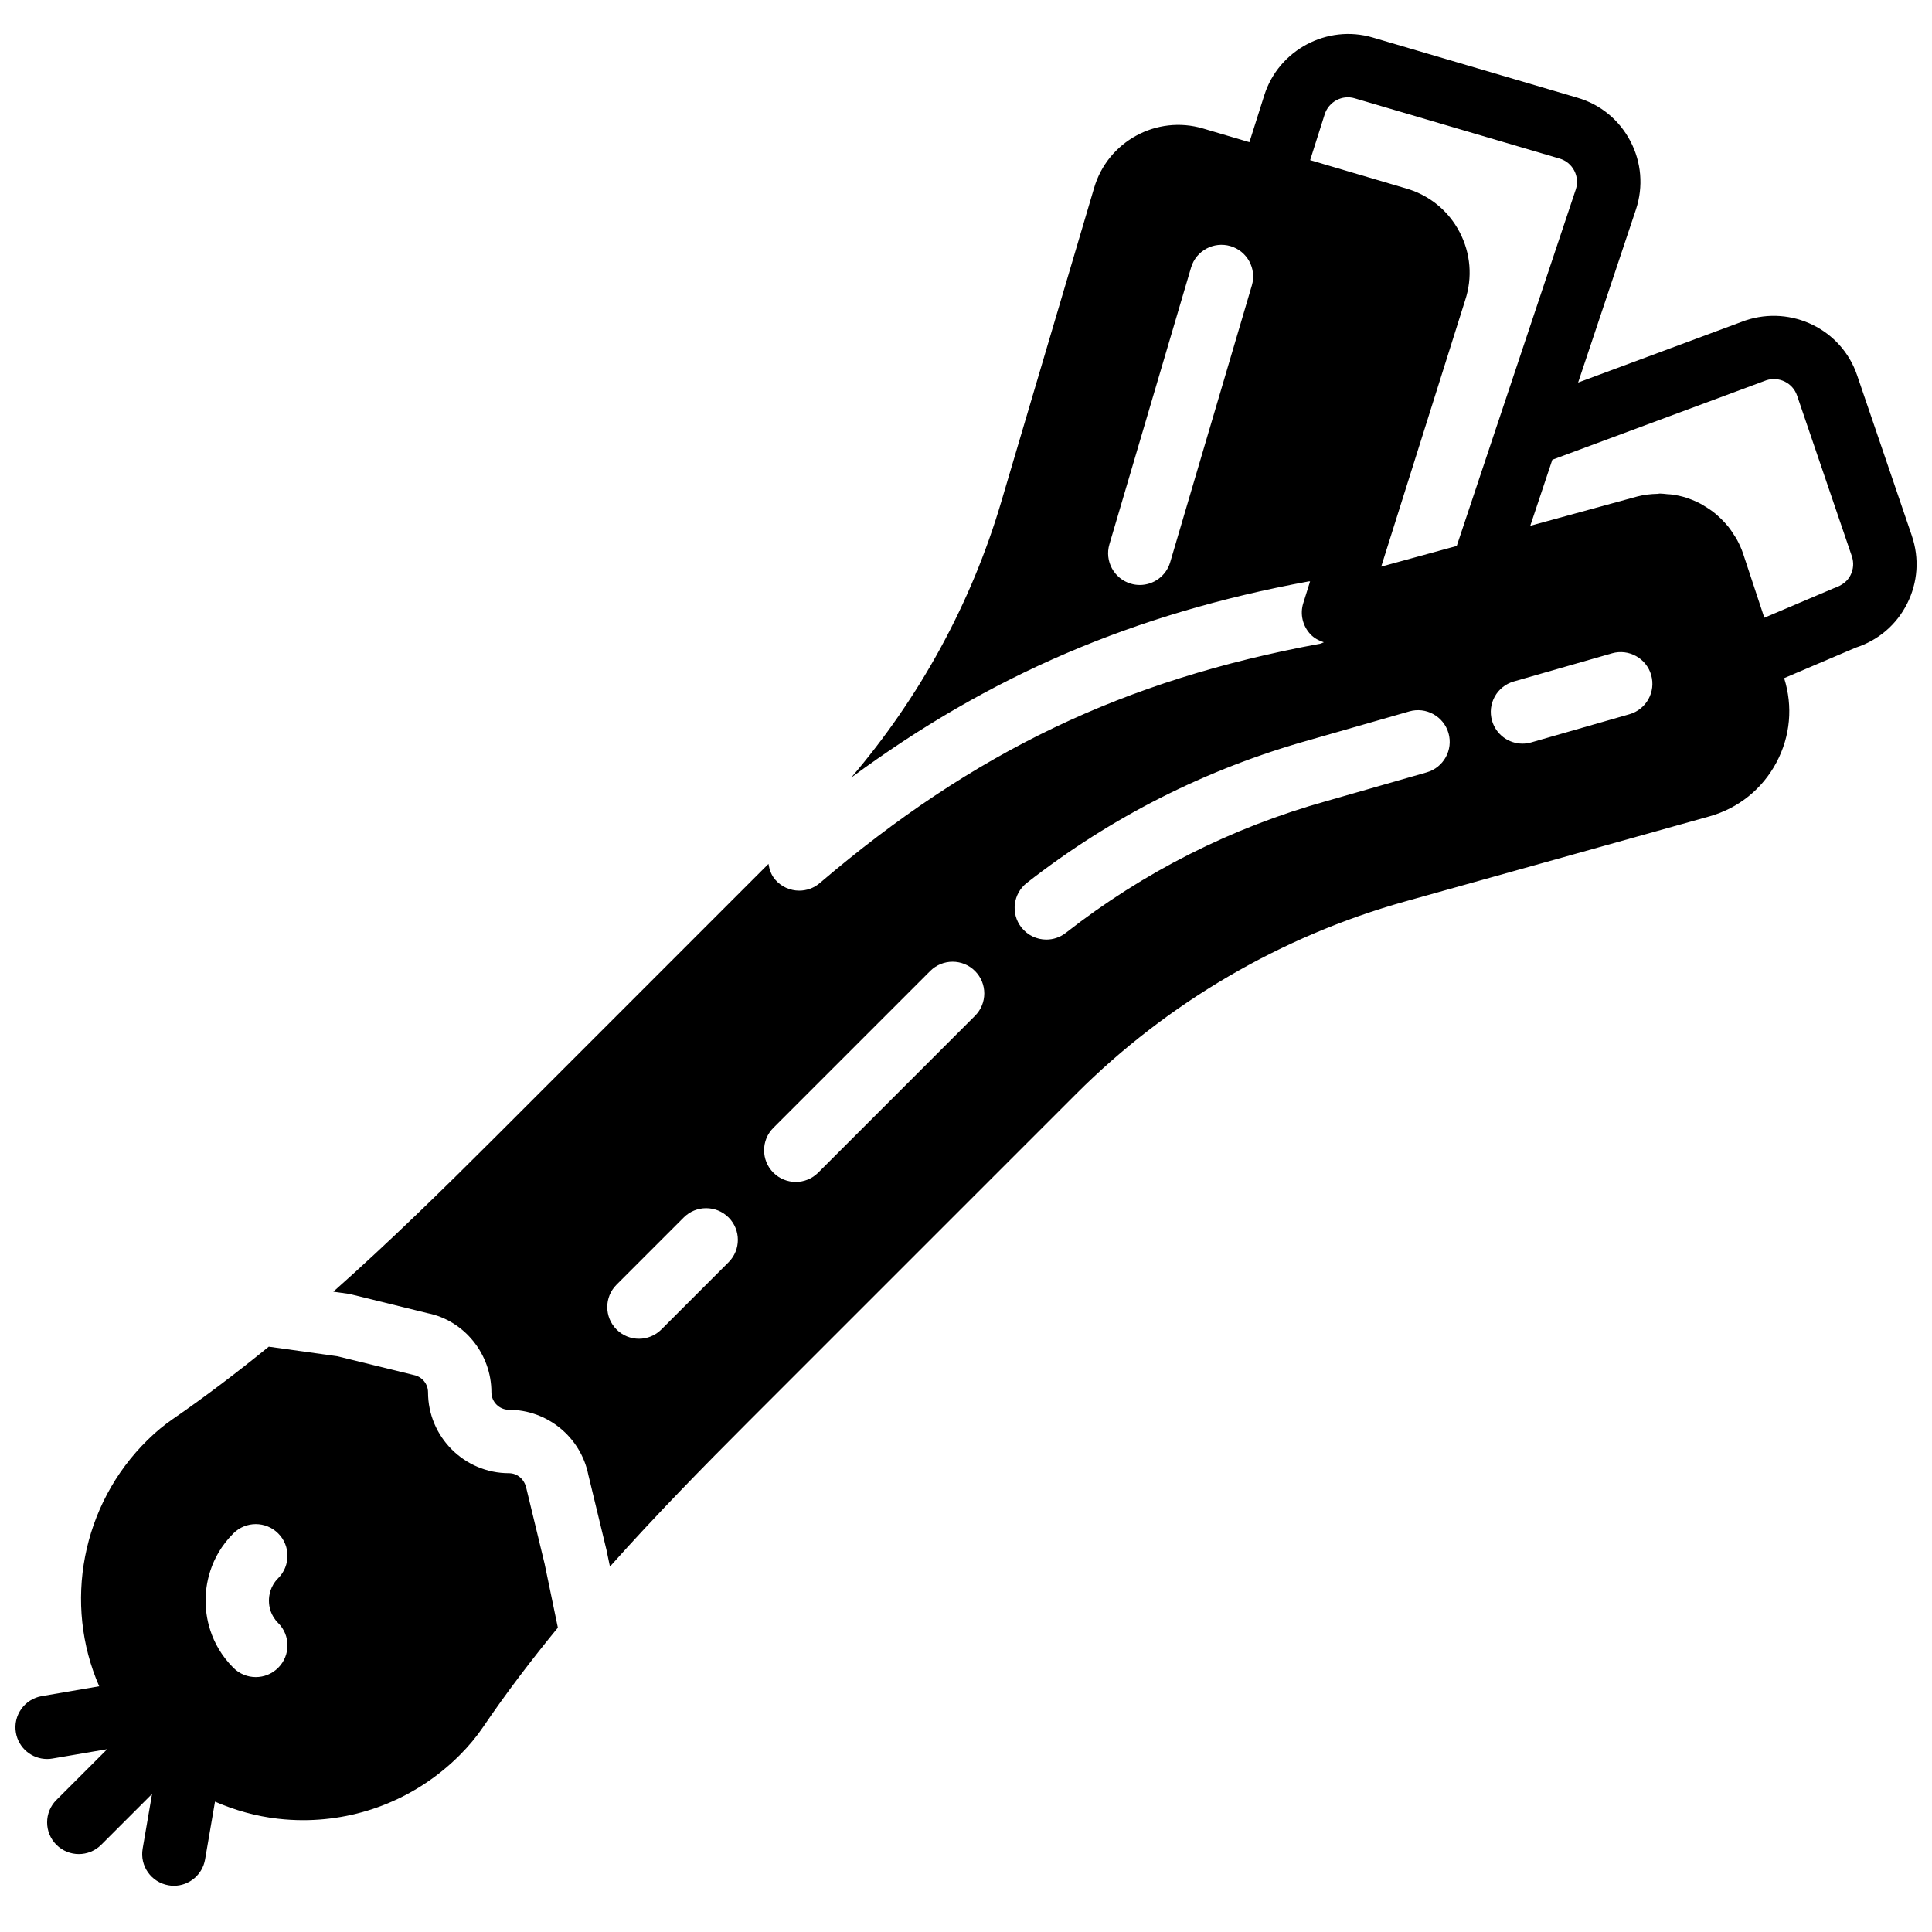
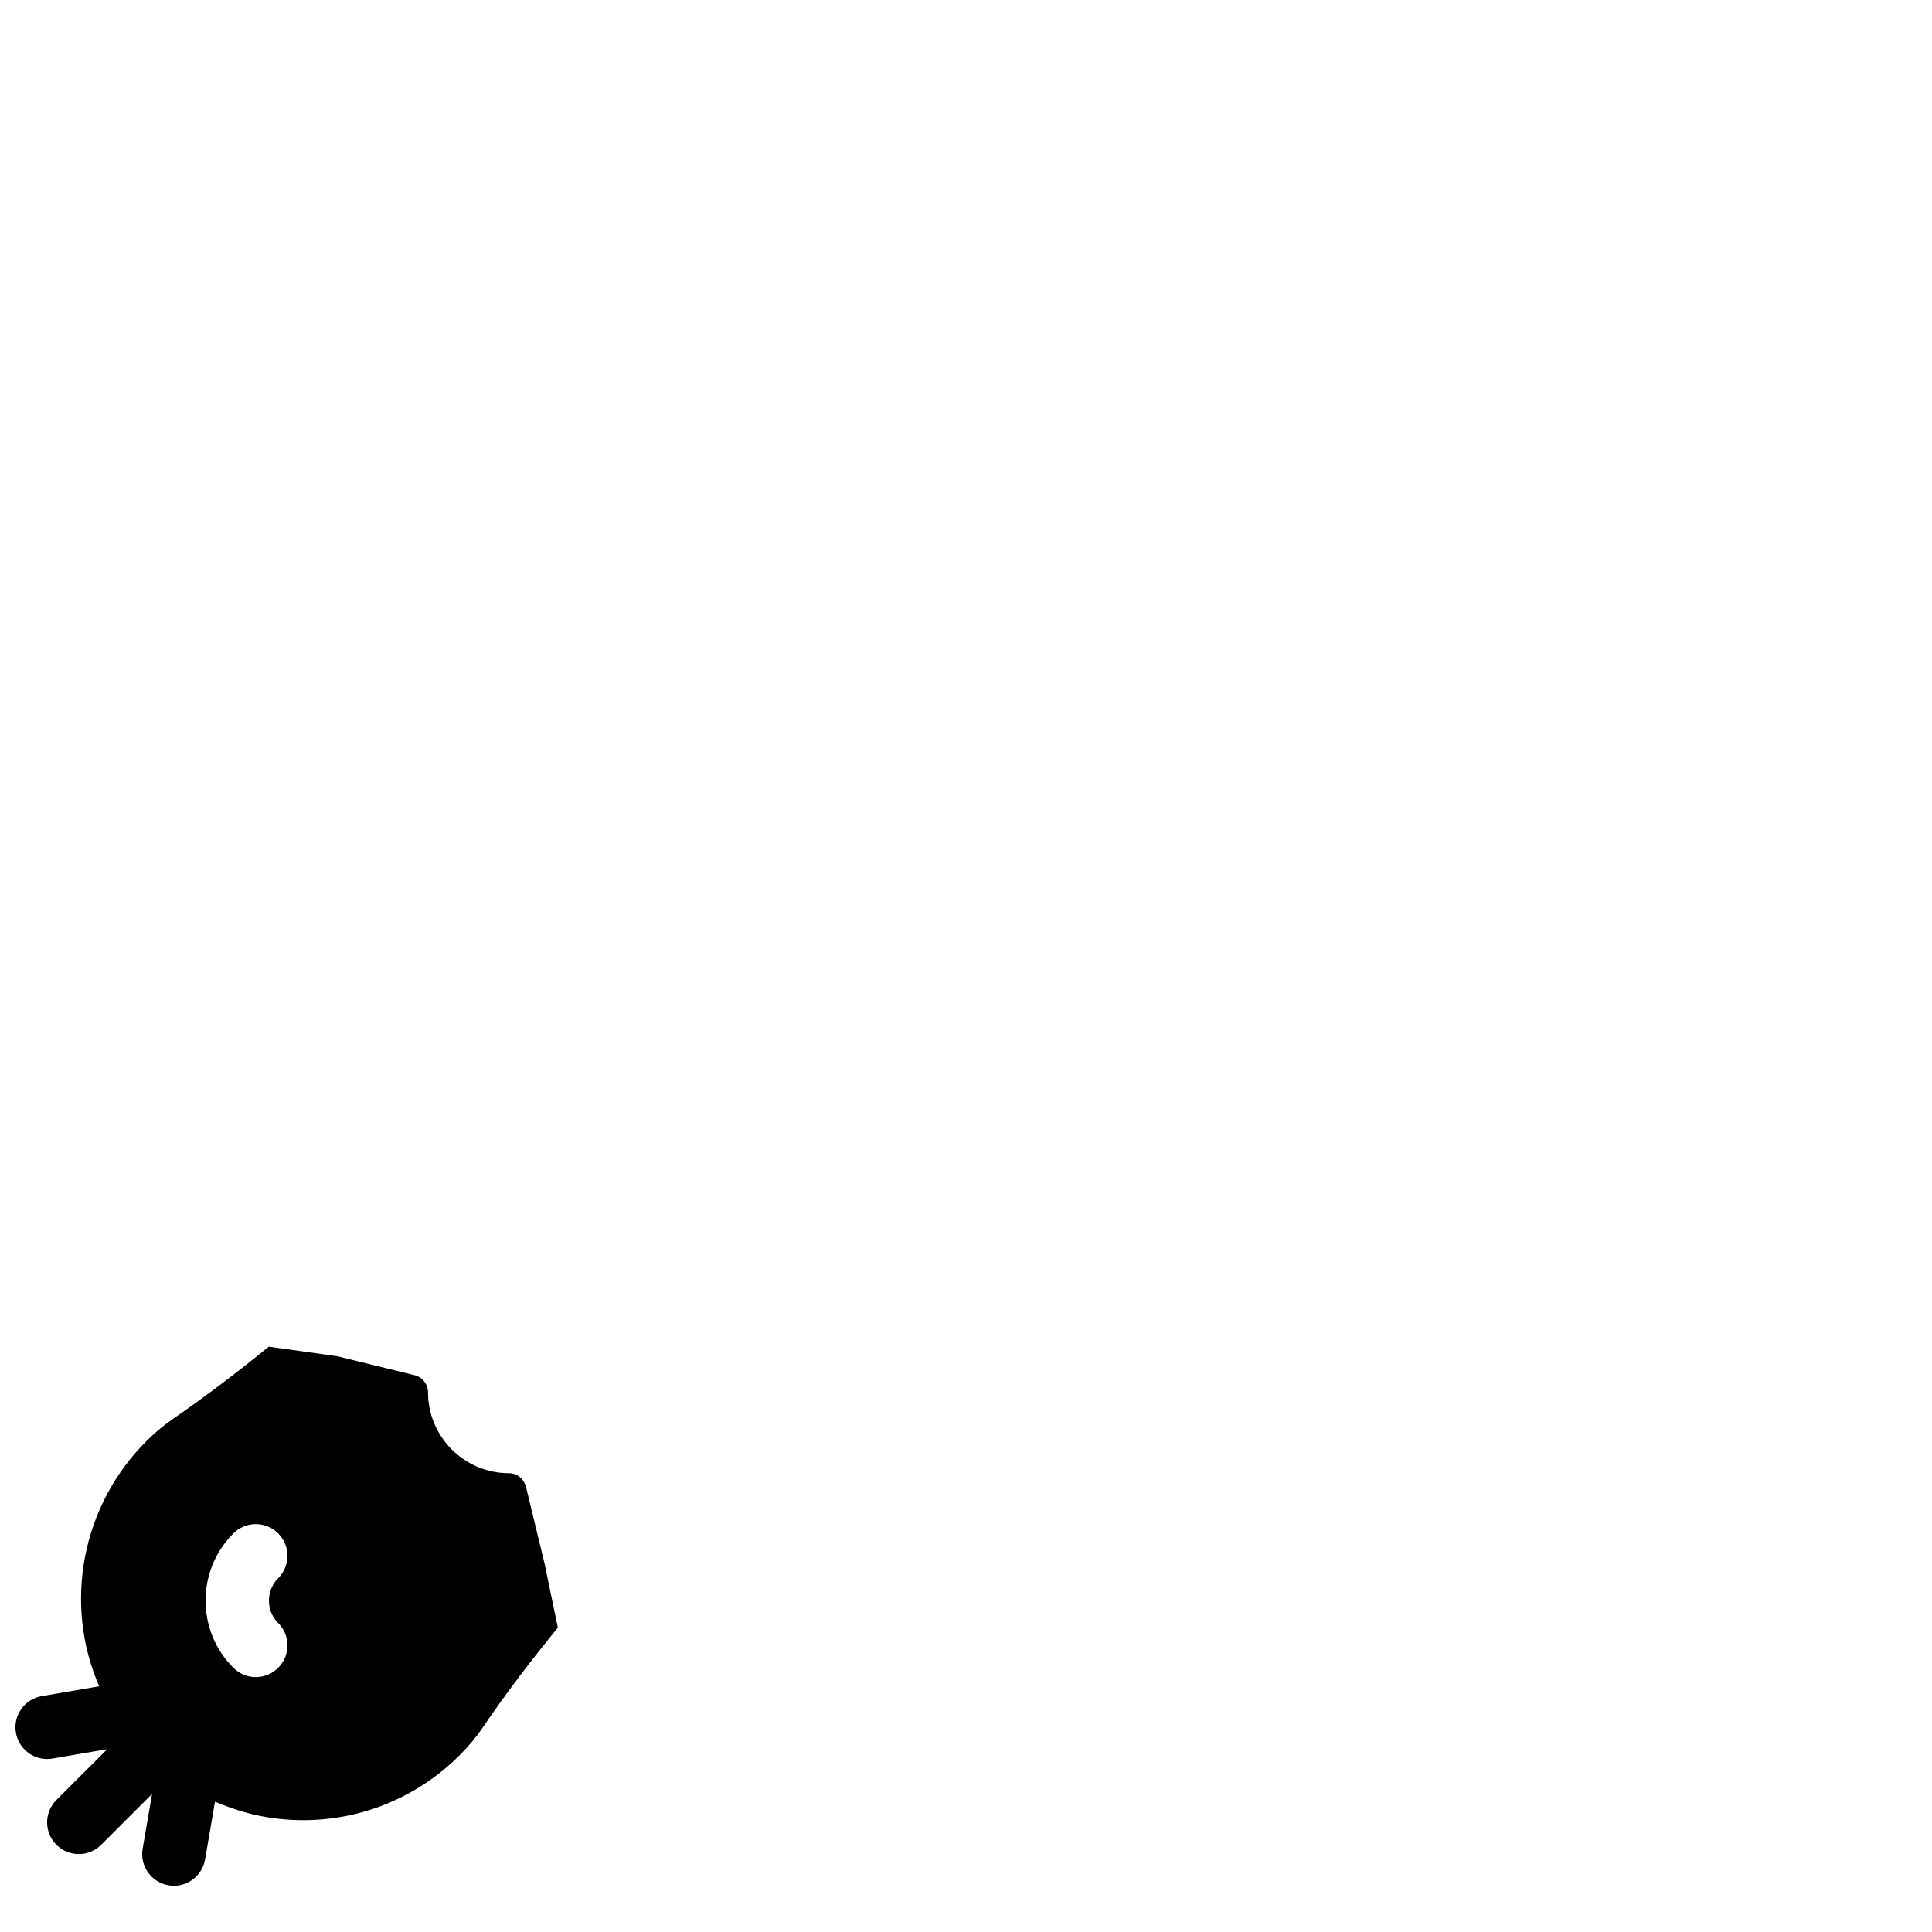
<svg xmlns="http://www.w3.org/2000/svg" width="800px" height="800px" version="1.1" viewBox="144 144 512 512">
  <defs>
    <clipPath id="b">
-       <path d="m232 153h419.9v407h-419.9z" />
-     </clipPath>
+       </clipPath>
    <clipPath id="a">
      <path d="m148.09 500h143.91v144h-143.91z" />
    </clipPath>
  </defs>
  <g>
    <g clip-path="url(#b)">
      <path d="m634.42 296.4c-0.781 1.562-2.125 2.703-4.484 3.504l-18.371 7.801-5.617-16.973c-0.445-1.352-1.027-2.617-1.691-3.82-0.207-0.387-0.453-0.73-0.688-1.098-0.496-0.789-1.008-1.562-1.586-2.285-0.32-0.395-0.656-0.758-0.992-1.133-0.578-0.621-1.176-1.211-1.812-1.766-0.387-0.344-0.773-0.68-1.184-0.988-0.688-0.531-1.402-0.992-2.141-1.438-0.414-0.242-0.797-0.504-1.219-0.723-1.051-0.555-2.133-1.016-3.258-1.402-0.168-0.059-0.328-0.125-0.496-0.184-1.219-0.387-2.477-0.656-3.762-0.84-0.438-0.059-0.871-0.066-1.316-0.102-0.648-0.059-1.301-0.16-1.957-0.16-0.195 0-0.387 0.078-0.578 0.078-1.773 0.039-3.562 0.227-5.352 0.695l-8.621 2.359-19.758 5.406 5.391-16.137 0.453-1.359 56.711-21.059c3.352-1.094 7.004 0.695 8.145 4.039l14.527 42.605c0.555 1.652 0.438 3.414-0.344 4.977zm-58.602 36.879-26.031 7.465c-0.773 0.219-1.555 0.328-2.316 0.328-3.652 0-7.012-2.402-8.07-6.086-1.277-4.461 1.301-9.113 5.762-10.387l26.039-7.465c4.414-1.27 9.109 1.301 10.375 5.758 1.277 4.461-1.293 9.109-5.758 10.387zm-53.715 15.402-26.566 7.613c-25.25 7.062-48.477 18.809-69.082 34.922-1.535 1.203-3.359 1.781-5.164 1.781-2.492 0-4.961-1.109-6.617-3.223-2.863-3.652-2.215-8.938 1.438-11.789 22.344-17.477 47.531-30.203 74.855-37.855l26.508-7.598c4.434-1.285 9.105 1.301 10.391 5.762 1.266 4.457-1.305 9.109-5.762 10.387zm-119.72 64.52-41.555 41.562c-1.648 1.648-3.797 2.461-5.945 2.461-2.141 0-4.293-0.812-5.938-2.461-3.273-3.273-3.273-8.59 0-11.871l41.566-41.566c3.281-3.281 8.598-3.281 11.871 0 3.285 3.285 3.285 8.602 0 11.875zm73.371-193.56-21.645 73.363c-1.078 3.652-4.418 6.019-8.047 6.019-0.789 0-1.586-0.109-2.375-0.344-4.449-1.312-6.996-5.981-5.684-10.43l21.645-73.355c1.312-4.449 5.988-6.969 10.422-5.676 4.449 1.309 6.996 5.981 5.684 10.422zm19.305-45.344c1.051-3.324 4.609-5.258 7.969-4.242l54.27 15.965c1.688 0.496 3.062 1.621 3.879 3.172 0.824 1.562 0.973 3.344 0.43 4.988l-20.875 62.516-0.008 0.008-10.676 31.977-20.016 5.481 22.25-70.598c1.992-6.031 1.461-12.445-1.477-18.062-0.738-1.41-1.605-2.723-2.578-3.922-2.93-3.602-6.867-6.238-11.43-7.59l-25.594-7.551zm-157.98 304.21-17.812 17.82c-1.645 1.637-3.785 2.461-5.934 2.461-2.152 0-4.301-0.824-5.938-2.461-3.285-3.285-3.285-8.598 0-11.875l17.809-17.816c3.273-3.273 8.59-3.273 11.875 0 3.281 3.281 3.281 8.598 0 11.871zm313.59-192.5v-0.008l-14.535-42.605c-4.106-12.039-17.289-18.574-29.598-14.461l-44.32 16.449 15.344-45.922c1.98-6.035 1.441-12.461-1.504-18.078-2.957-5.625-7.926-9.707-14.016-11.484l-54.27-15.965c-12.039-3.543-24.91 3.309-28.707 15.273l-3.953 12.473-12.285-3.629c-12.301-3.637-25.234 3.418-28.859 15.703l-24.664 83.371c-7.934 26.82-21.598 51.75-39.75 72.969 36.688-27.098 74.949-43.48 121.3-52.027 0.117-0.016 0.227 0.023 0.336 0.008l-1.797 5.727c-0.934 2.93-0.176 6.129 1.957 8.348 0.973 1.016 2.199 1.637 3.492 2.059-0.336 0.098-0.598 0.309-0.949 0.375-52.102 9.605-91.77 28.582-132.64 63.438-1.578 1.352-3.516 2.008-5.441 2.008-2.375 0-4.734-1-6.398-2.945-1.039-1.219-1.52-2.672-1.754-4.148l-72.48 72.48c-13.613 13.609-27.812 27.543-42.84 40.891l3.793 0.531c0.285 0.043 0.562 0.094 0.848 0.16l20.363 5.012c9.641 1.922 16.887 10.766 16.887 20.949 0 2.57 2.09 4.652 4.652 4.652 10.184 0 19.027 7.246 21.035 17.238l4.816 19.926 0.91 4.383c12.266-13.754 24.887-26.602 36.668-38.383l86.93-86.93c24.145-24.141 54.289-41.758 87.168-50.961l80.578-22.527c7.707-2.16 14.031-7.231 17.793-14.301 3.695-6.945 4.398-14.855 2.039-22.344l18.977-8.086c5.981-1.934 10.824-6.082 13.637-11.699 2.82-5.609 3.258-11.973 1.234-17.918z" fill-rule="evenodd" />
    </g>
    <g clip-path="url(#a)">
      <path d="m217.72 574.11c3.285 3.285 3.285 8.59 0 11.875-1.637 1.637-3.785 2.461-5.934 2.461-2.152 0-4.301-0.824-5.938-2.461-6.414-6.418-7.371-13.914-7.371-17.812 0-3.894 0.957-11.395 7.371-17.809 3.281-3.281 8.59-3.281 11.871 0 3.285 3.273 3.285 8.59 0 11.875-2.133 2.133-2.449 4.633-2.449 5.934 0 1.59 0.418 3.906 2.449 5.938zm65.781-35.637c-0.504-2.492-2.418-4.062-4.625-4.062-11.824 0-21.445-9.625-21.445-21.445 0-2.207-1.578-4.133-3.746-4.566l-20.312-4.981-18.145-2.535c-8.203 6.676-16.641 13.113-25.398 19.152-2.32 1.594-4.496 3.391-6.66 5.516-17.625 17.23-22.41 43.531-12.883 65.328l-15.215 2.609c-4.574 0.781-7.648 5.125-6.859 9.691 0.707 4.09 4.25 6.977 8.273 6.977 0.469 0 0.938-0.031 1.418-0.125l14.516-2.484-13.477 13.469c-3.273 3.281-3.273 8.59 0 11.871 1.648 1.637 3.797 2.461 5.945 2.461 2.141 0 4.293-0.824 5.938-2.461l13.469-13.469-2.492 14.512c-0.793 4.566 2.281 8.91 6.859 9.688 0.477 0.094 0.949 0.129 1.418 0.129 4.023 0 7.566-2.891 8.27-6.981l2.629-15.312c5.273 2.281 10.867 3.879 16.711 4.531 2.223 0.254 4.441 0.379 6.648 0.379 15.52 0 30.355-6.098 41.48-17.223 2.41-2.41 4.434-4.844 6.191-7.43 6.152-9.086 12.863-17.859 19.832-26.367l-3.504-16.887z" fill-rule="evenodd" />
    </g>
  </g>
</svg>